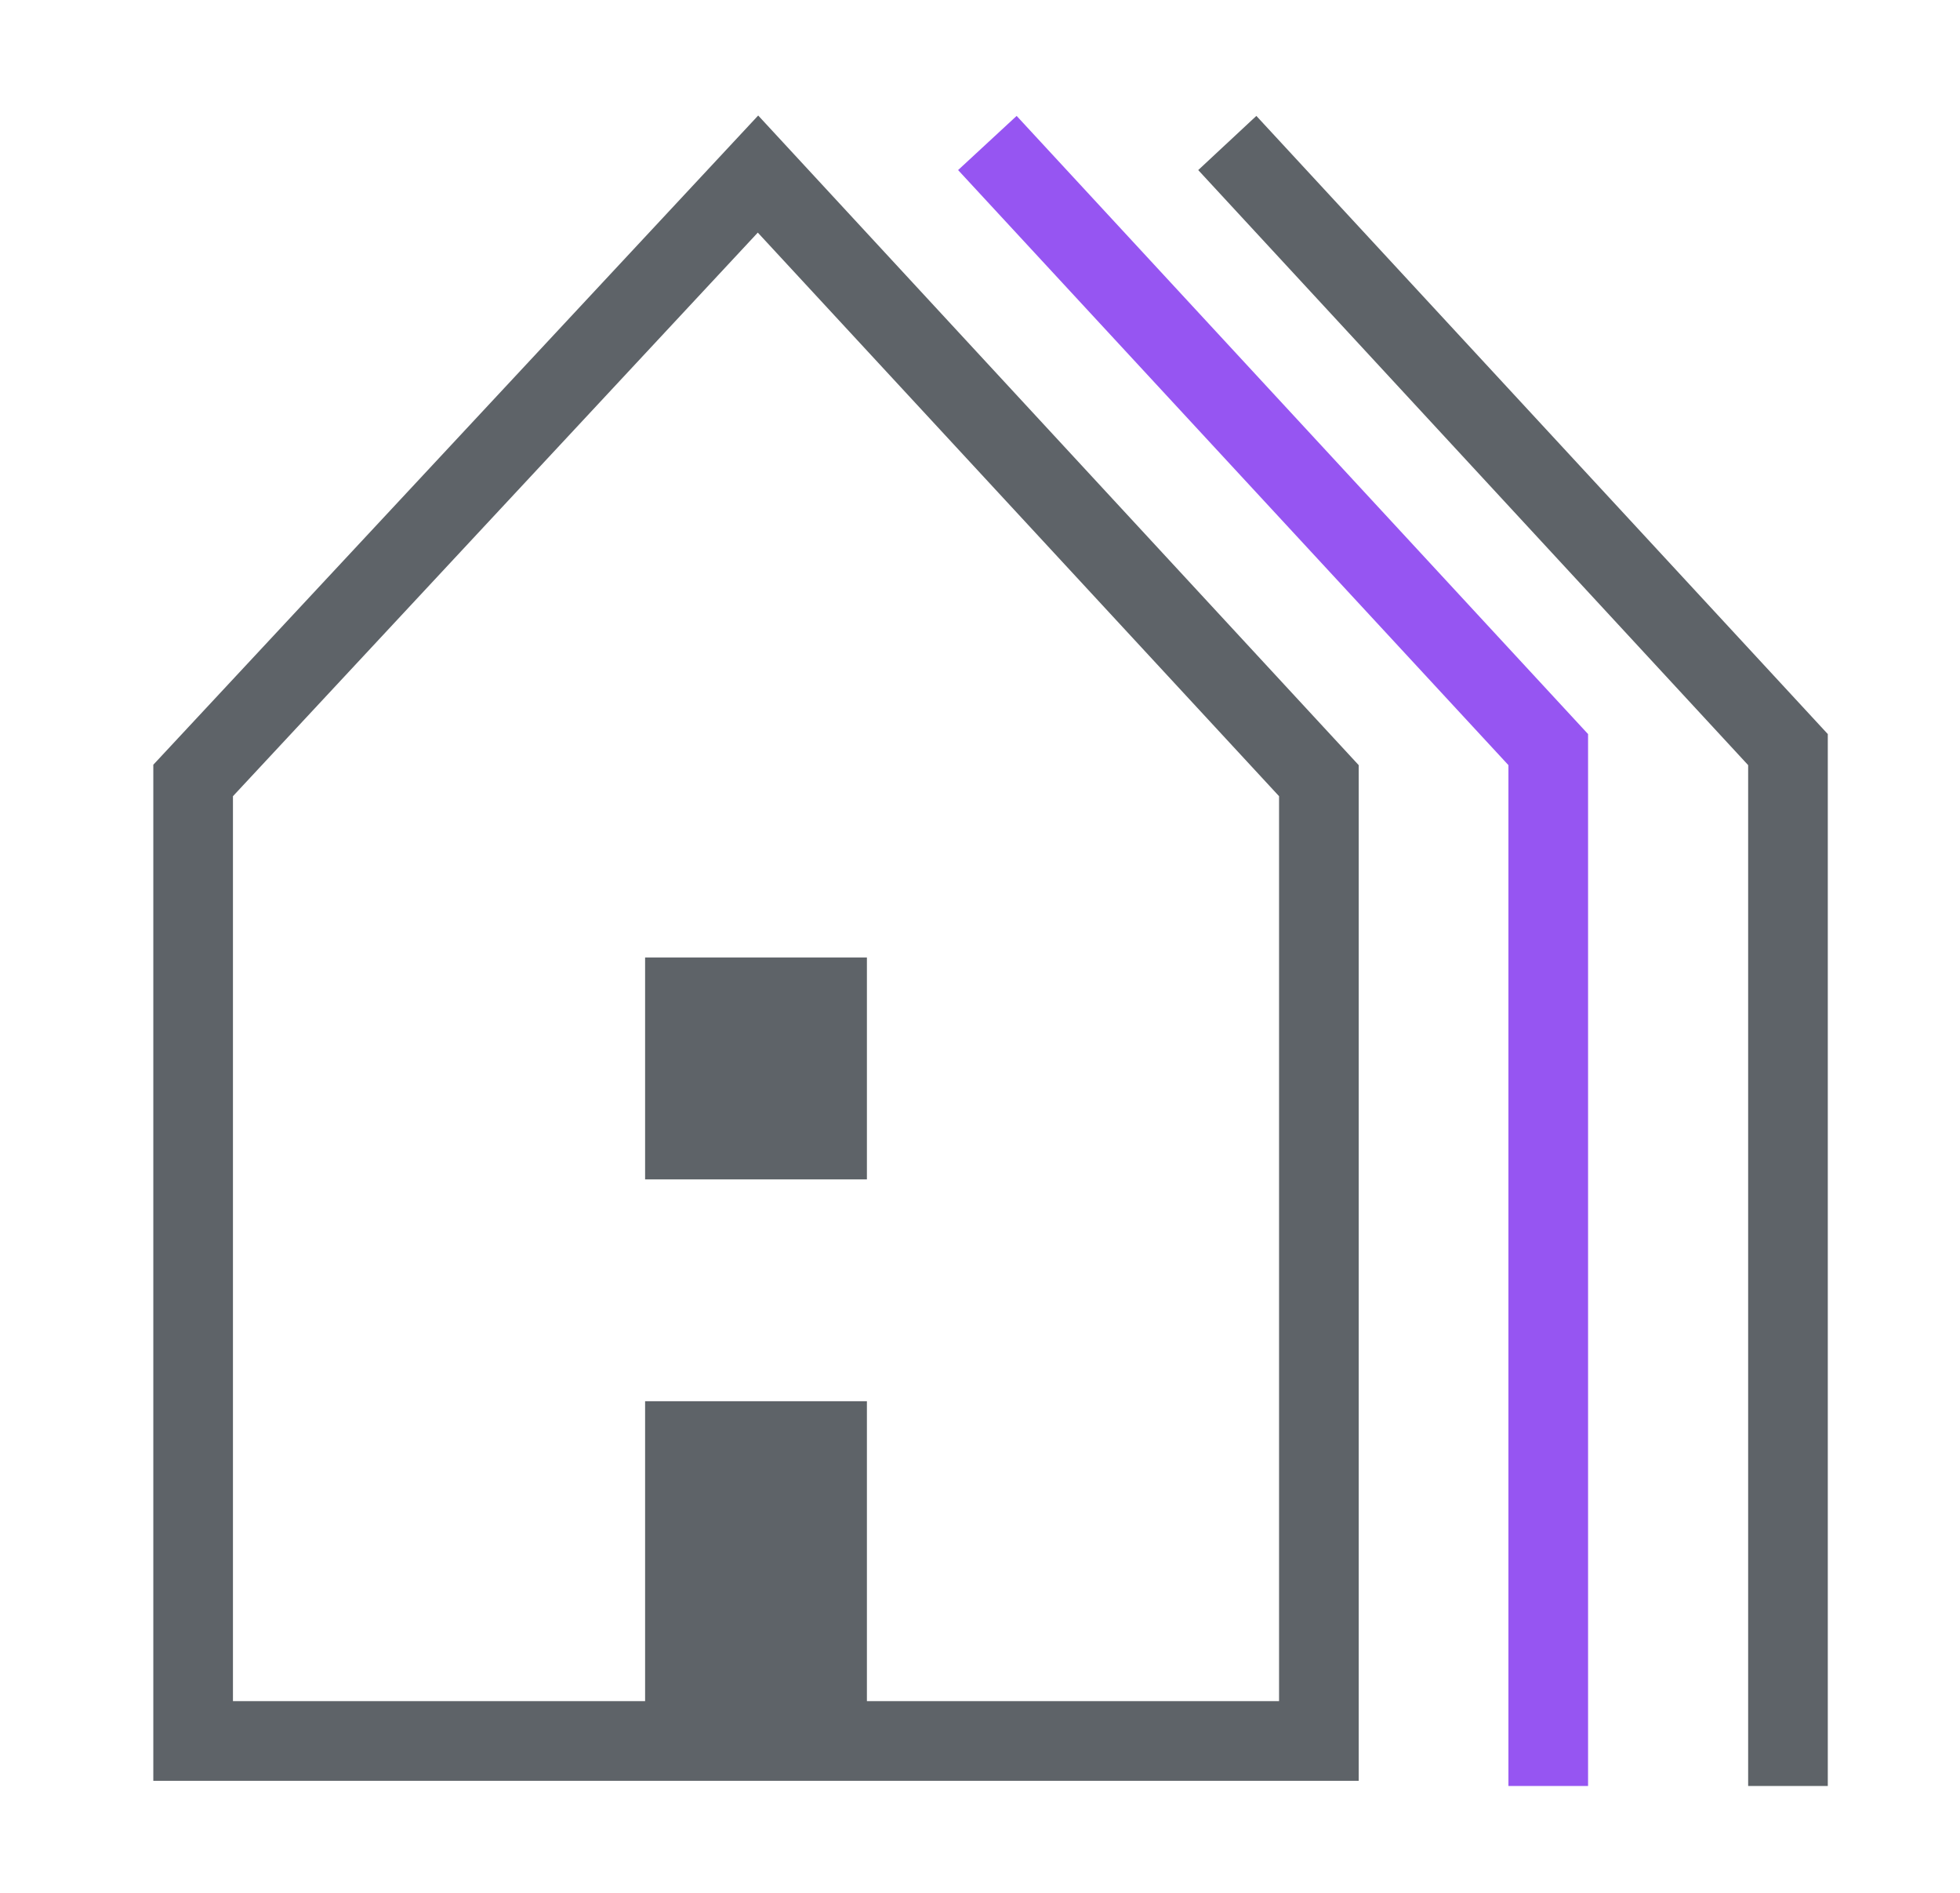
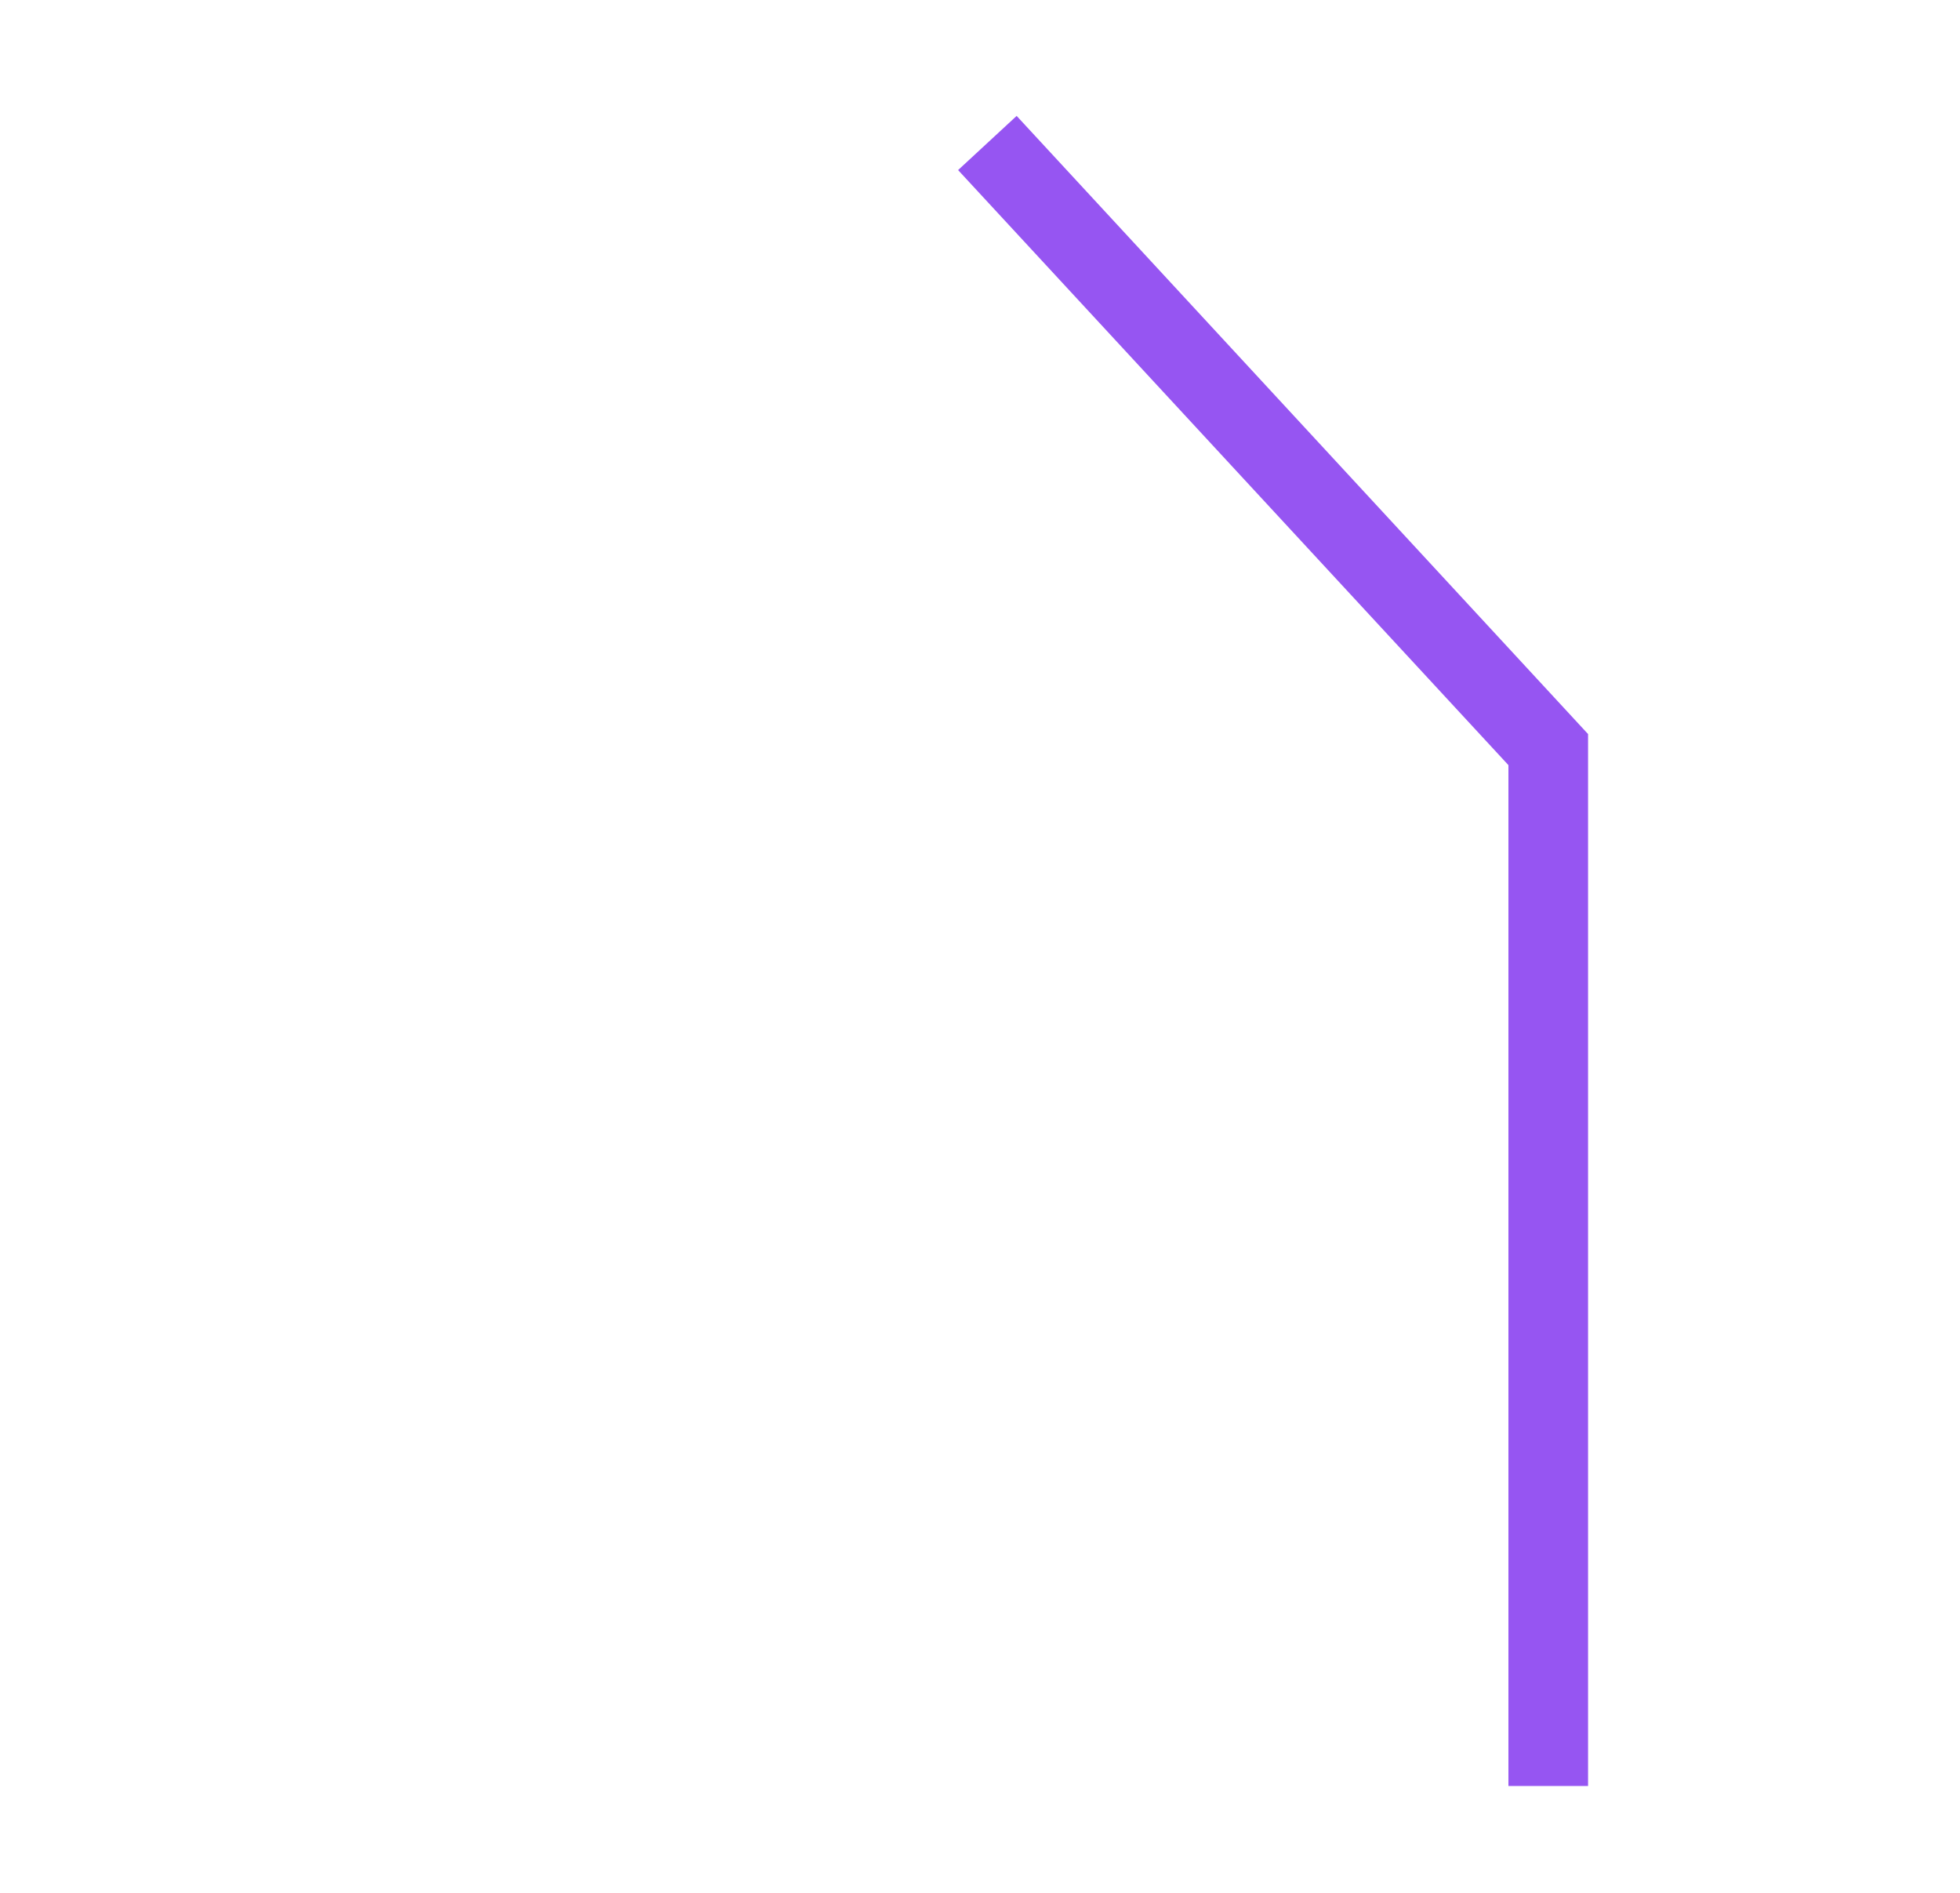
<svg xmlns="http://www.w3.org/2000/svg" id="Ebene_1" viewBox="0 0 49.22 47.53">
  <defs>
    <style>
      .cls-1 {
        fill: #9655f2;
      }

      .cls-2 {
        fill: #5e6368;
      }

      .cls-3 {
        fill: #5e6368;
      }
    </style>
  </defs>
-   <path class="cls-2" d="M16.2,24.04v5.57h5.57v-5.57h-5.57Z" />
-   <path class="cls-3" d="M19.04,2.9L3.85,19.2v25.51h30.27v-25.5L19.04,2.9ZM32.12,42.71h-10.35v-7.53h-5.57v7.53H5.85v-22.72l13.18-14.15,13.09,14.15v22.72Z" />
  <polygon class="cls-1" points="39.88 44.84 37.88 44.84 37.88 19.21 24.06 4.27 25.53 2.91 39.88 18.43 39.88 44.84" />
-   <polygon class="cls-2" points="45.9 44.84 43.9 44.84 43.9 19.21 30.09 4.27 31.55 2.91 45.9 18.43 45.9 44.84" />
</svg>